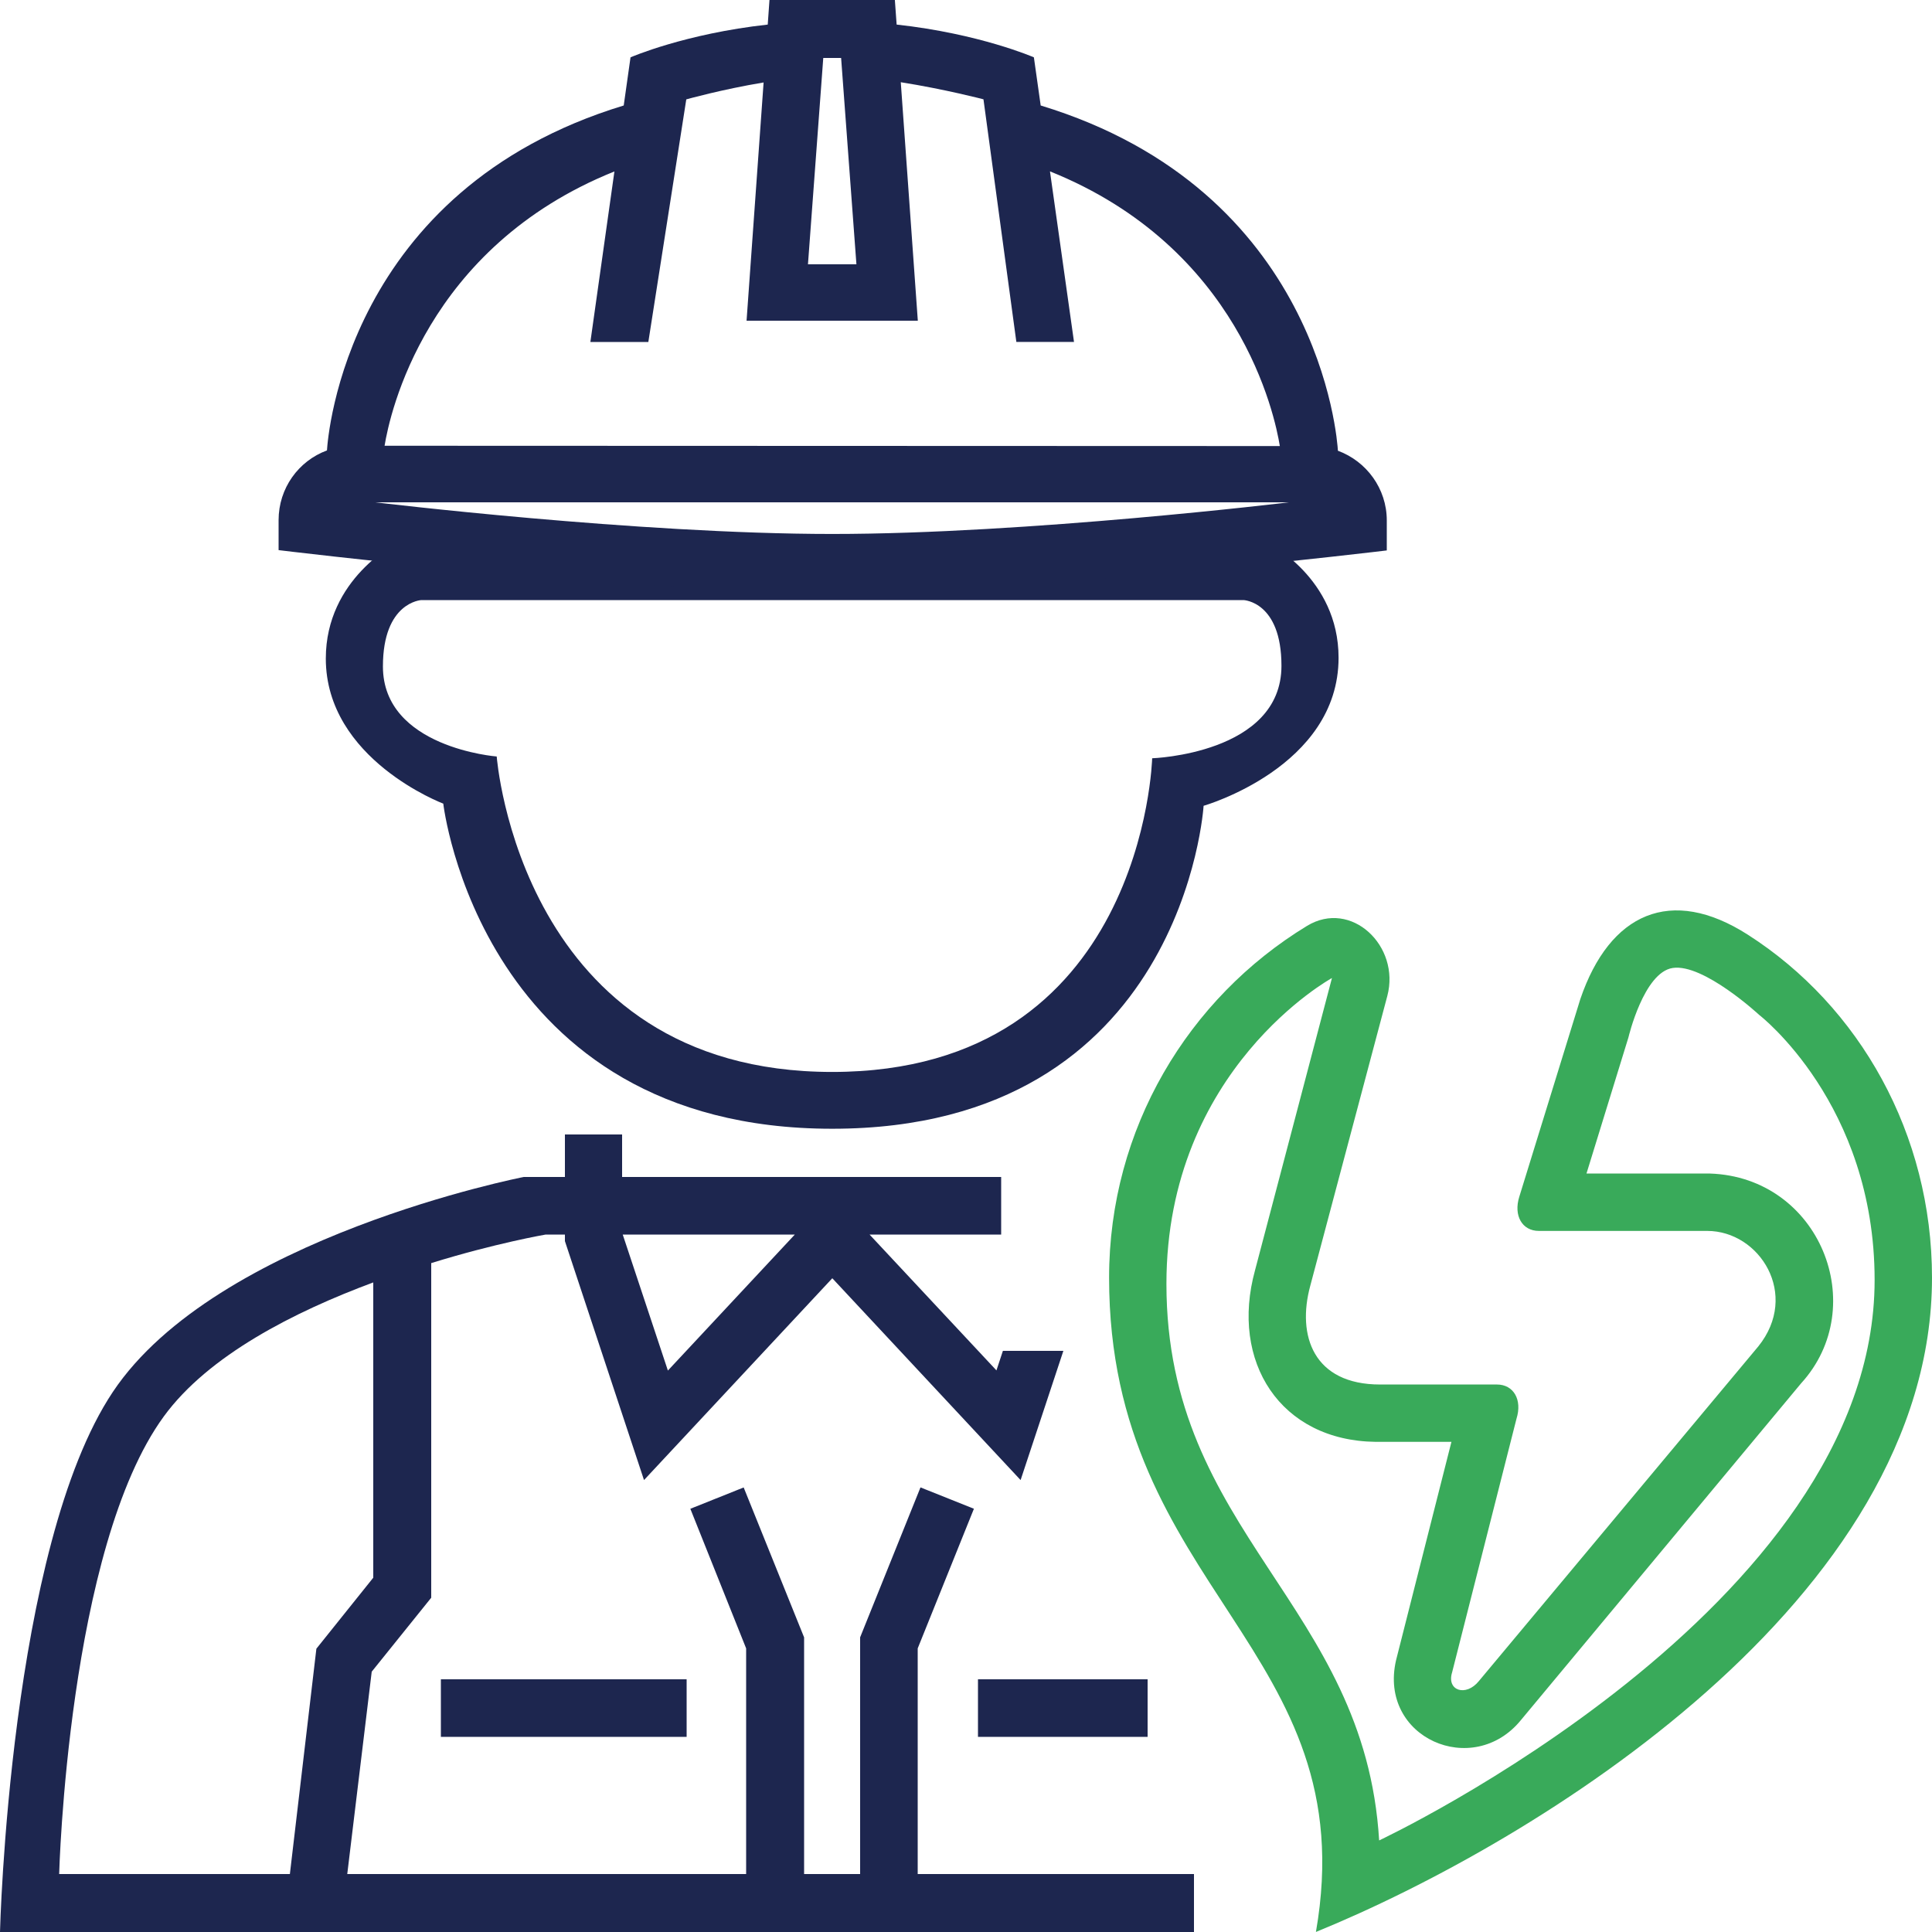
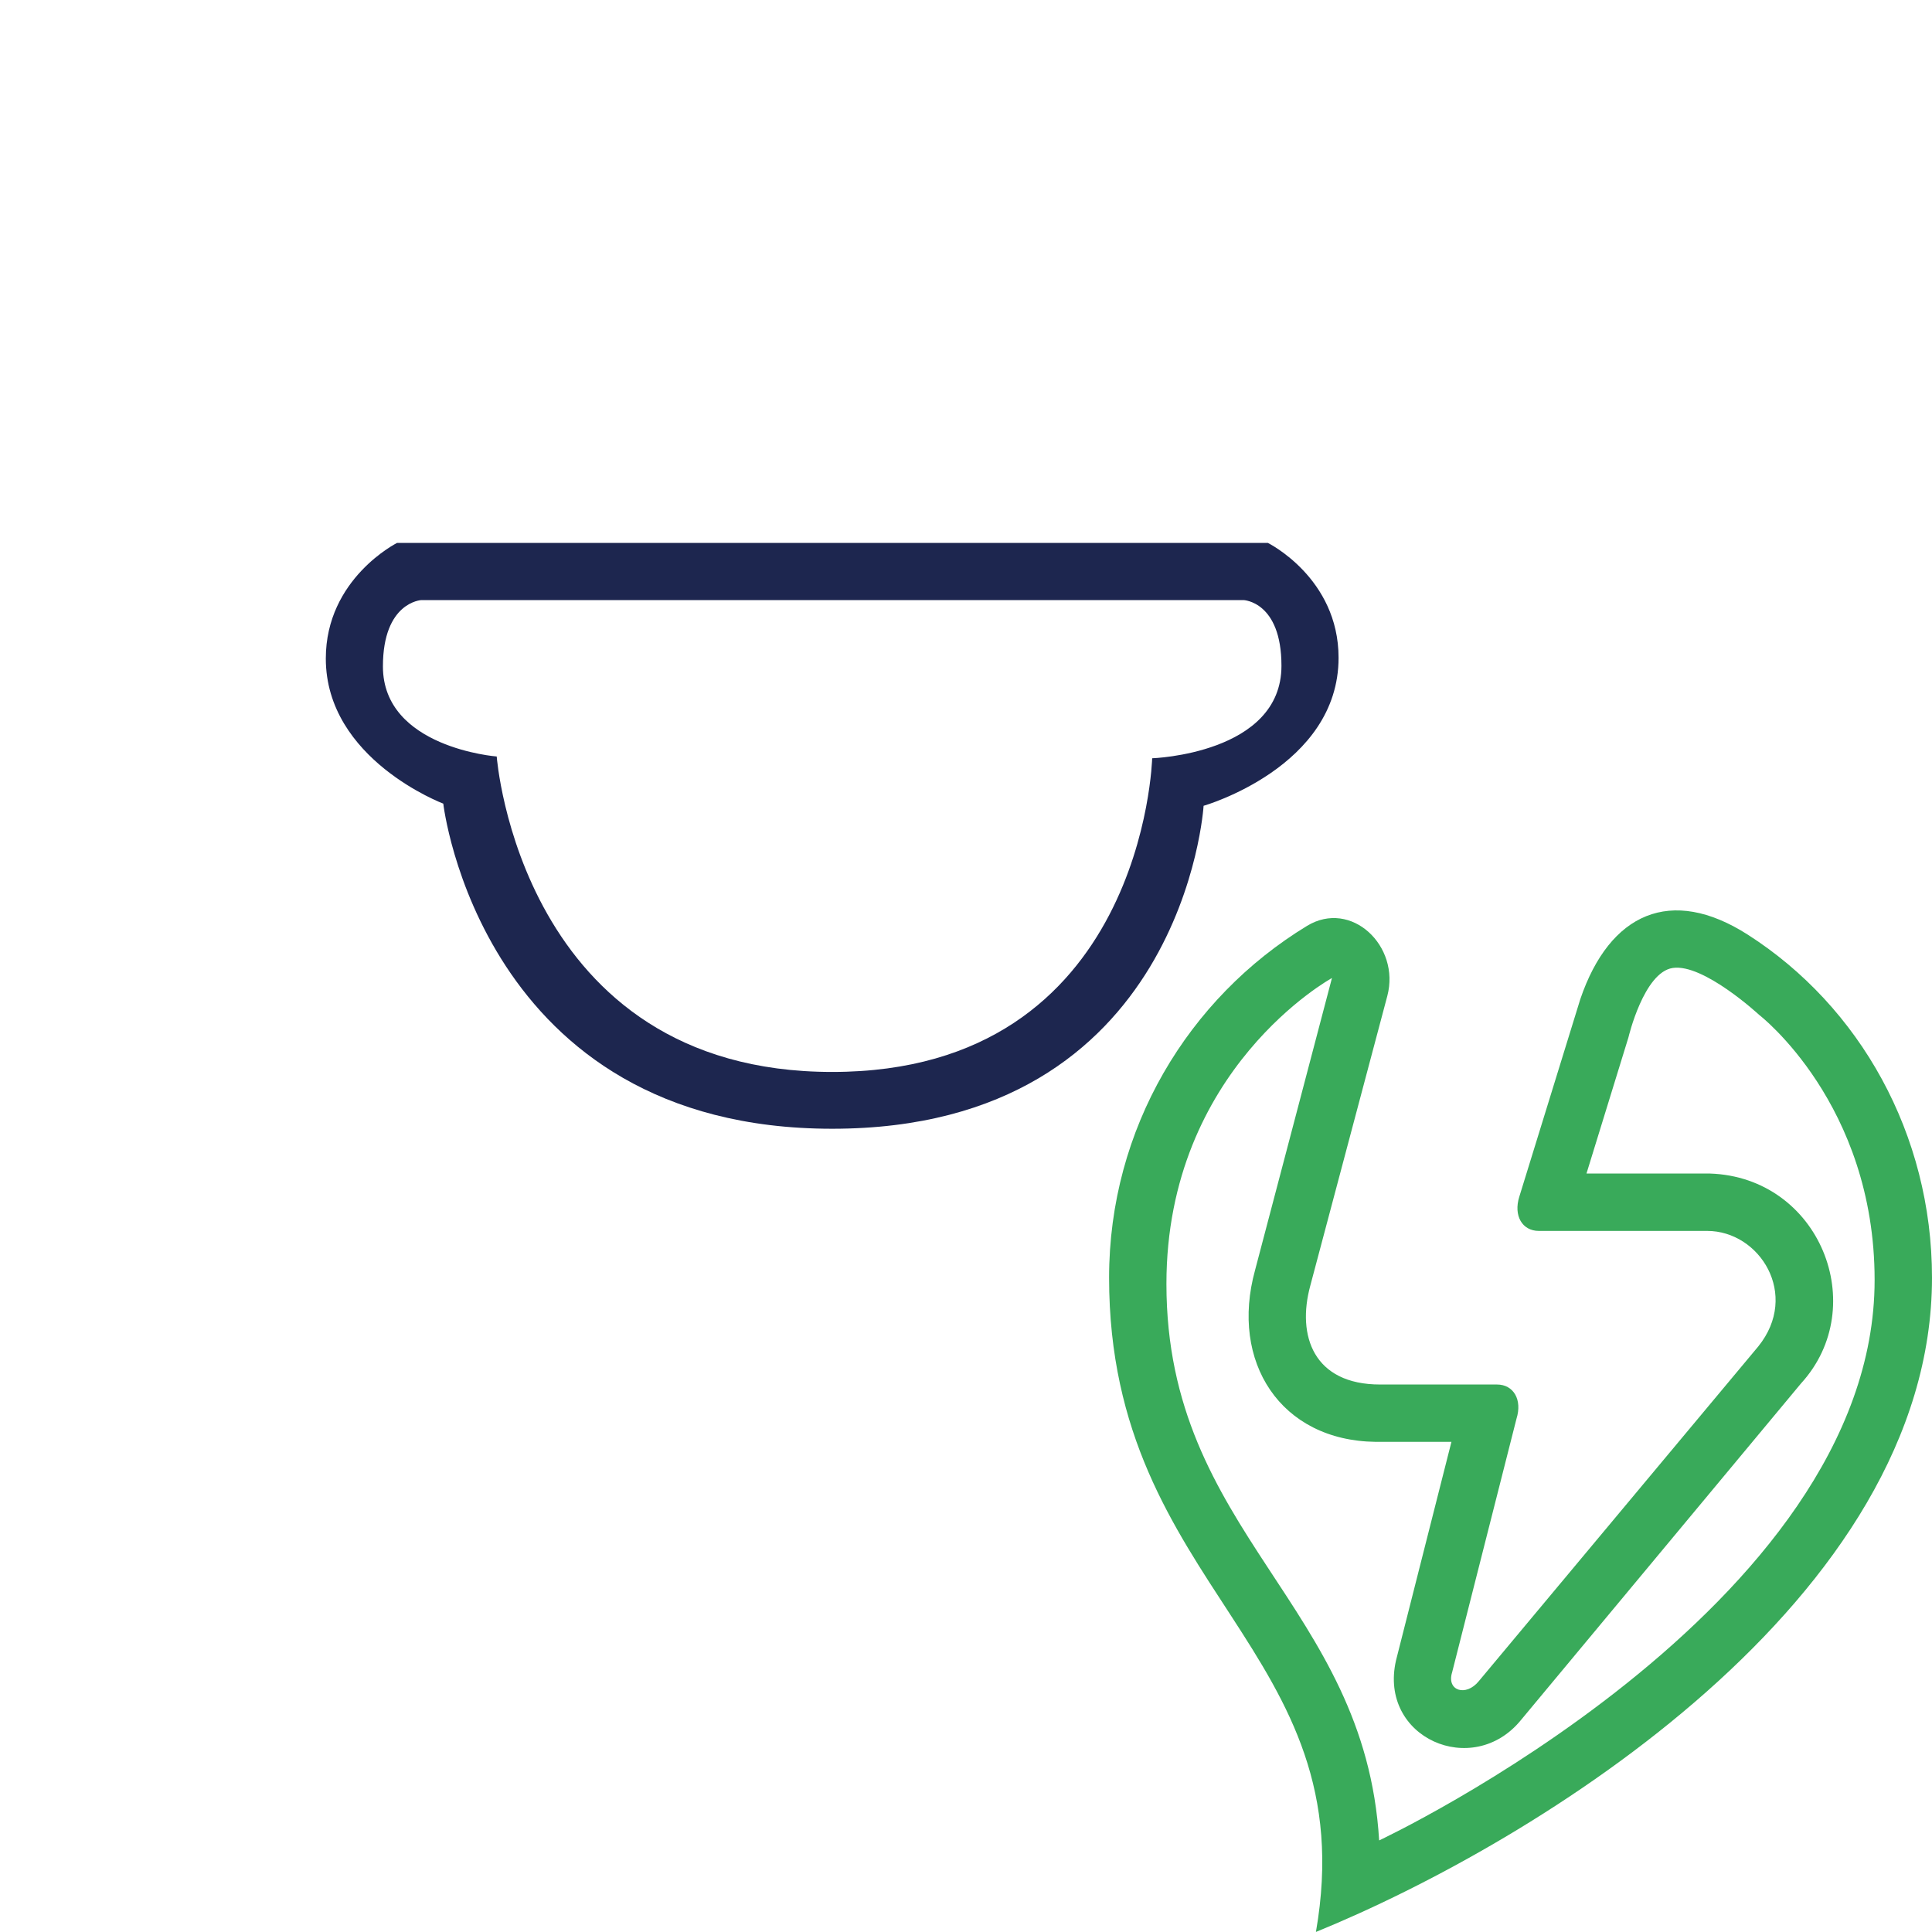
<svg xmlns="http://www.w3.org/2000/svg" version="1.1" id="Icon_2" x="0px" y="0px" viewBox="0 0 5000 5000" enable-background="new 0 0 5000 5000" xml:space="preserve">
  <g>
    <g>
      <path fill="#1D264F" d="M3281.1,1405H2153.7h-1126c0,0-184.5,92.1-184.5,299.3c0,261.1,304,375.5,304,375.5    s96.5,841.4,1006.5,841.4s961.2-835.8,961.2-835.8s349.3-99.9,349.3-383.1C3464.2,1495.4,3281.1,1405,3281.1,1405z M2981.8,1962.4    c0,0-20.7,811.8-828.1,811.8s-868.2-816.4-868.2-816.4S991,1935.2,991,1724.8c0-166.9,99.4-171.8,99.4-171.8h1063.3h1064.6    c0,0,98.1,3.5,98.1,170.1C3316.4,1951.3,2981.8,1962.4,2981.8,1962.4z" />
-       <path fill="#1D264F" d="M3462.5,1166.5c-1.6-28.3-46.6-673.6-769.2-893.5l-17.6-124.6c0,0-140.1-61.2-355.2-84.8L2315.9,0h-324.5    l-4.5,63.6c-215.1,23.7-355.1,84.8-355.1,84.8l-17.6,124.6c-717.2,218.3-765.7,855.7-768,892.7c-73.6,27.1-125.2,97.7-125.2,180.5    v77.5c0,0,875,107.4,1434,107.4s1434-106.6,1434-106.6v-77.6C3589,1264.2,3536.1,1193.6,3462.5,1166.5z M2127,198.7l3.6-48.7h46.2    l3.6,48.7l36,485.3H2091L2127,198.7z M1590.1,443.7L1527.9,885h150l77.3-494.1l20.9-133.7c0,0,92.3-25.9,200.1-43.8L1932.1,830    h443.2l-44.1-617.2c113.5,17.9,214,44.2,214,44.2l18.5,136.5l66.6,491.4h149.2l-62.2-441.4c490.7,197.1,582,631,594.9,710.9    l-2316.9-0.8C1008.5,1072.1,1100.9,640.2,1590.1,443.7z M2153.7,1381.9c-504.8,0-1182.3-81.9-1182.3-81.9H3336    C3336,1300,2658.5,1381.9,2153.7,1381.9z" />
-       <path display="none" d="M4015.5,3602.5C3751.4,3219.1,2951.9,3046,2951.9,3046H2845v-110h-144v110H1610v-110h-148v110h-106.5    c0,0-795.9,155-1063.6,556.5C24.2,4004,0,5000,0,5000h4307.4C4307.4,5000,4279.6,3985.9,4015.5,3602.5z M2695.8,3195l-116.9,352    l-328.5-352H2695.8z M2057,3195l-328.5,352l-116.9-352H2057z M750.2,4850H153.1c0,0,22.3-843.9,270.9-1184.4    c115.7-158.5,338-270.9,542-346.7v764.2l-147.2,183.7L750.2,4850z M2375,4850v-584l145.5-361.4l-138.3-55.2l-156.2,388V4850h-145    v-612.5l-156.4-388l-138,55.2L1931,4266v584H898.7l63.3-523.7l154-191.4v-866c166-51.5,296.2-73.9,296.2-73.9h49.8v17l204.7,618.4    l487.3-522.3l486.7,522.3L2845,3212v-17h50.2c0,0,129.8,24.9,299.8,78.2v861.7l152.1,191.4l61.5,523.7H2375z M3488.4,4266.8    L3341,4083.1v-758.6c203,77.3,427.7,189.4,542.2,341.1c245.3,325.2,271.1,1184.4,271.1,1184.4h-597.1L3488.4,4266.8z" />
-       <path fill="#1D264F" d="M2591,3046h-981v-110h-148v110h-106.5c0,0-795.9,155-1063.6,556.5C24.2,4004,0,5000,0,5000h3068.9h21.1    v-150h-21.1H2375v-584l145.5-361.4l-138.3-55.2l-156.2,388V4850h-145v-612.5l-156.4-388l-138,55.2L1931,4266v584H898.7l63.3-523.7    l154-191.4v-866c166-51.5,296.2-73.9,296.2-73.9h49.8v17l204.7,618.4l487.3-522.3l487.3,522.3l110.7-334.4h-156.5l-16.7,50.6    L2250.4,3195H2591V3046z M966,4083.1l-147.2,183.7L750.2,4850H153.1c0,0,22.3-843.9,270.9-1184.4c115.7-158.5,338-270.9,542-346.7    V4083.1z M1728.5,3547l-116.9-352H2057L1728.5,3547z" />
-       <rect x="1141" y="4346" fill="#1D264F" width="636" height="149" />
-       <rect x="2531" y="4346" fill="#1D264F" width="439" height="149" />
    </g>
    <g>
      <path fill="#39AA5A" d="M4522.8,2418.6c-197.8-126.3-356.8-56.5-433,167.2l-157.9,511.4c-15.3,48.8,7.4,88.4,50.6,88.4h435.7    c136,0,240.3,165,132.1,299.1l-723,865.9c-33.4,41.4-84.1,25-69.3-22.4l166.7-656.7c15.3-48.8-7.4-88.4-50.6-88.4h-302.6    c-171.7,0-216-125.8-180.4-256.1l199.2-749.3c34.4-129.4-93.4-251.1-207.8-181.5c-307.1,186.8-512.2,524.6-512.2,910.4    c0,808.8,663.3,960.1,535.3,1693.3C3975.9,4767.3,5000,4138.8,5000,3306.7C5000,2935.8,4813.6,2604.4,4522.8,2418.6z M3569.2,4763    c-36.7-612.2-550.5-794.4-550.5-1440.3c0-557.1,428.4-791.6,428.4-791.6s-195.2,742.4-199.1,756.4    c-65.1,236.4,65.3,441.1,312.5,444h195.8l-143.4,565.5c-46,200.8,199.5,307.4,323.7,154l724.6-870.9    c181.4-198.7,48.6-533.4-235.9-543h-319.5l108.6-352.4c0,0,39.6-168.2,114.5-179.6c79.7-12.1,223.8,121.4,223.8,121.4    s298.8,229.7,298.8,686.2C4851.4,4161.5,3569.2,4763,3569.2,4763z" />
    </g>
  </g>
</svg>